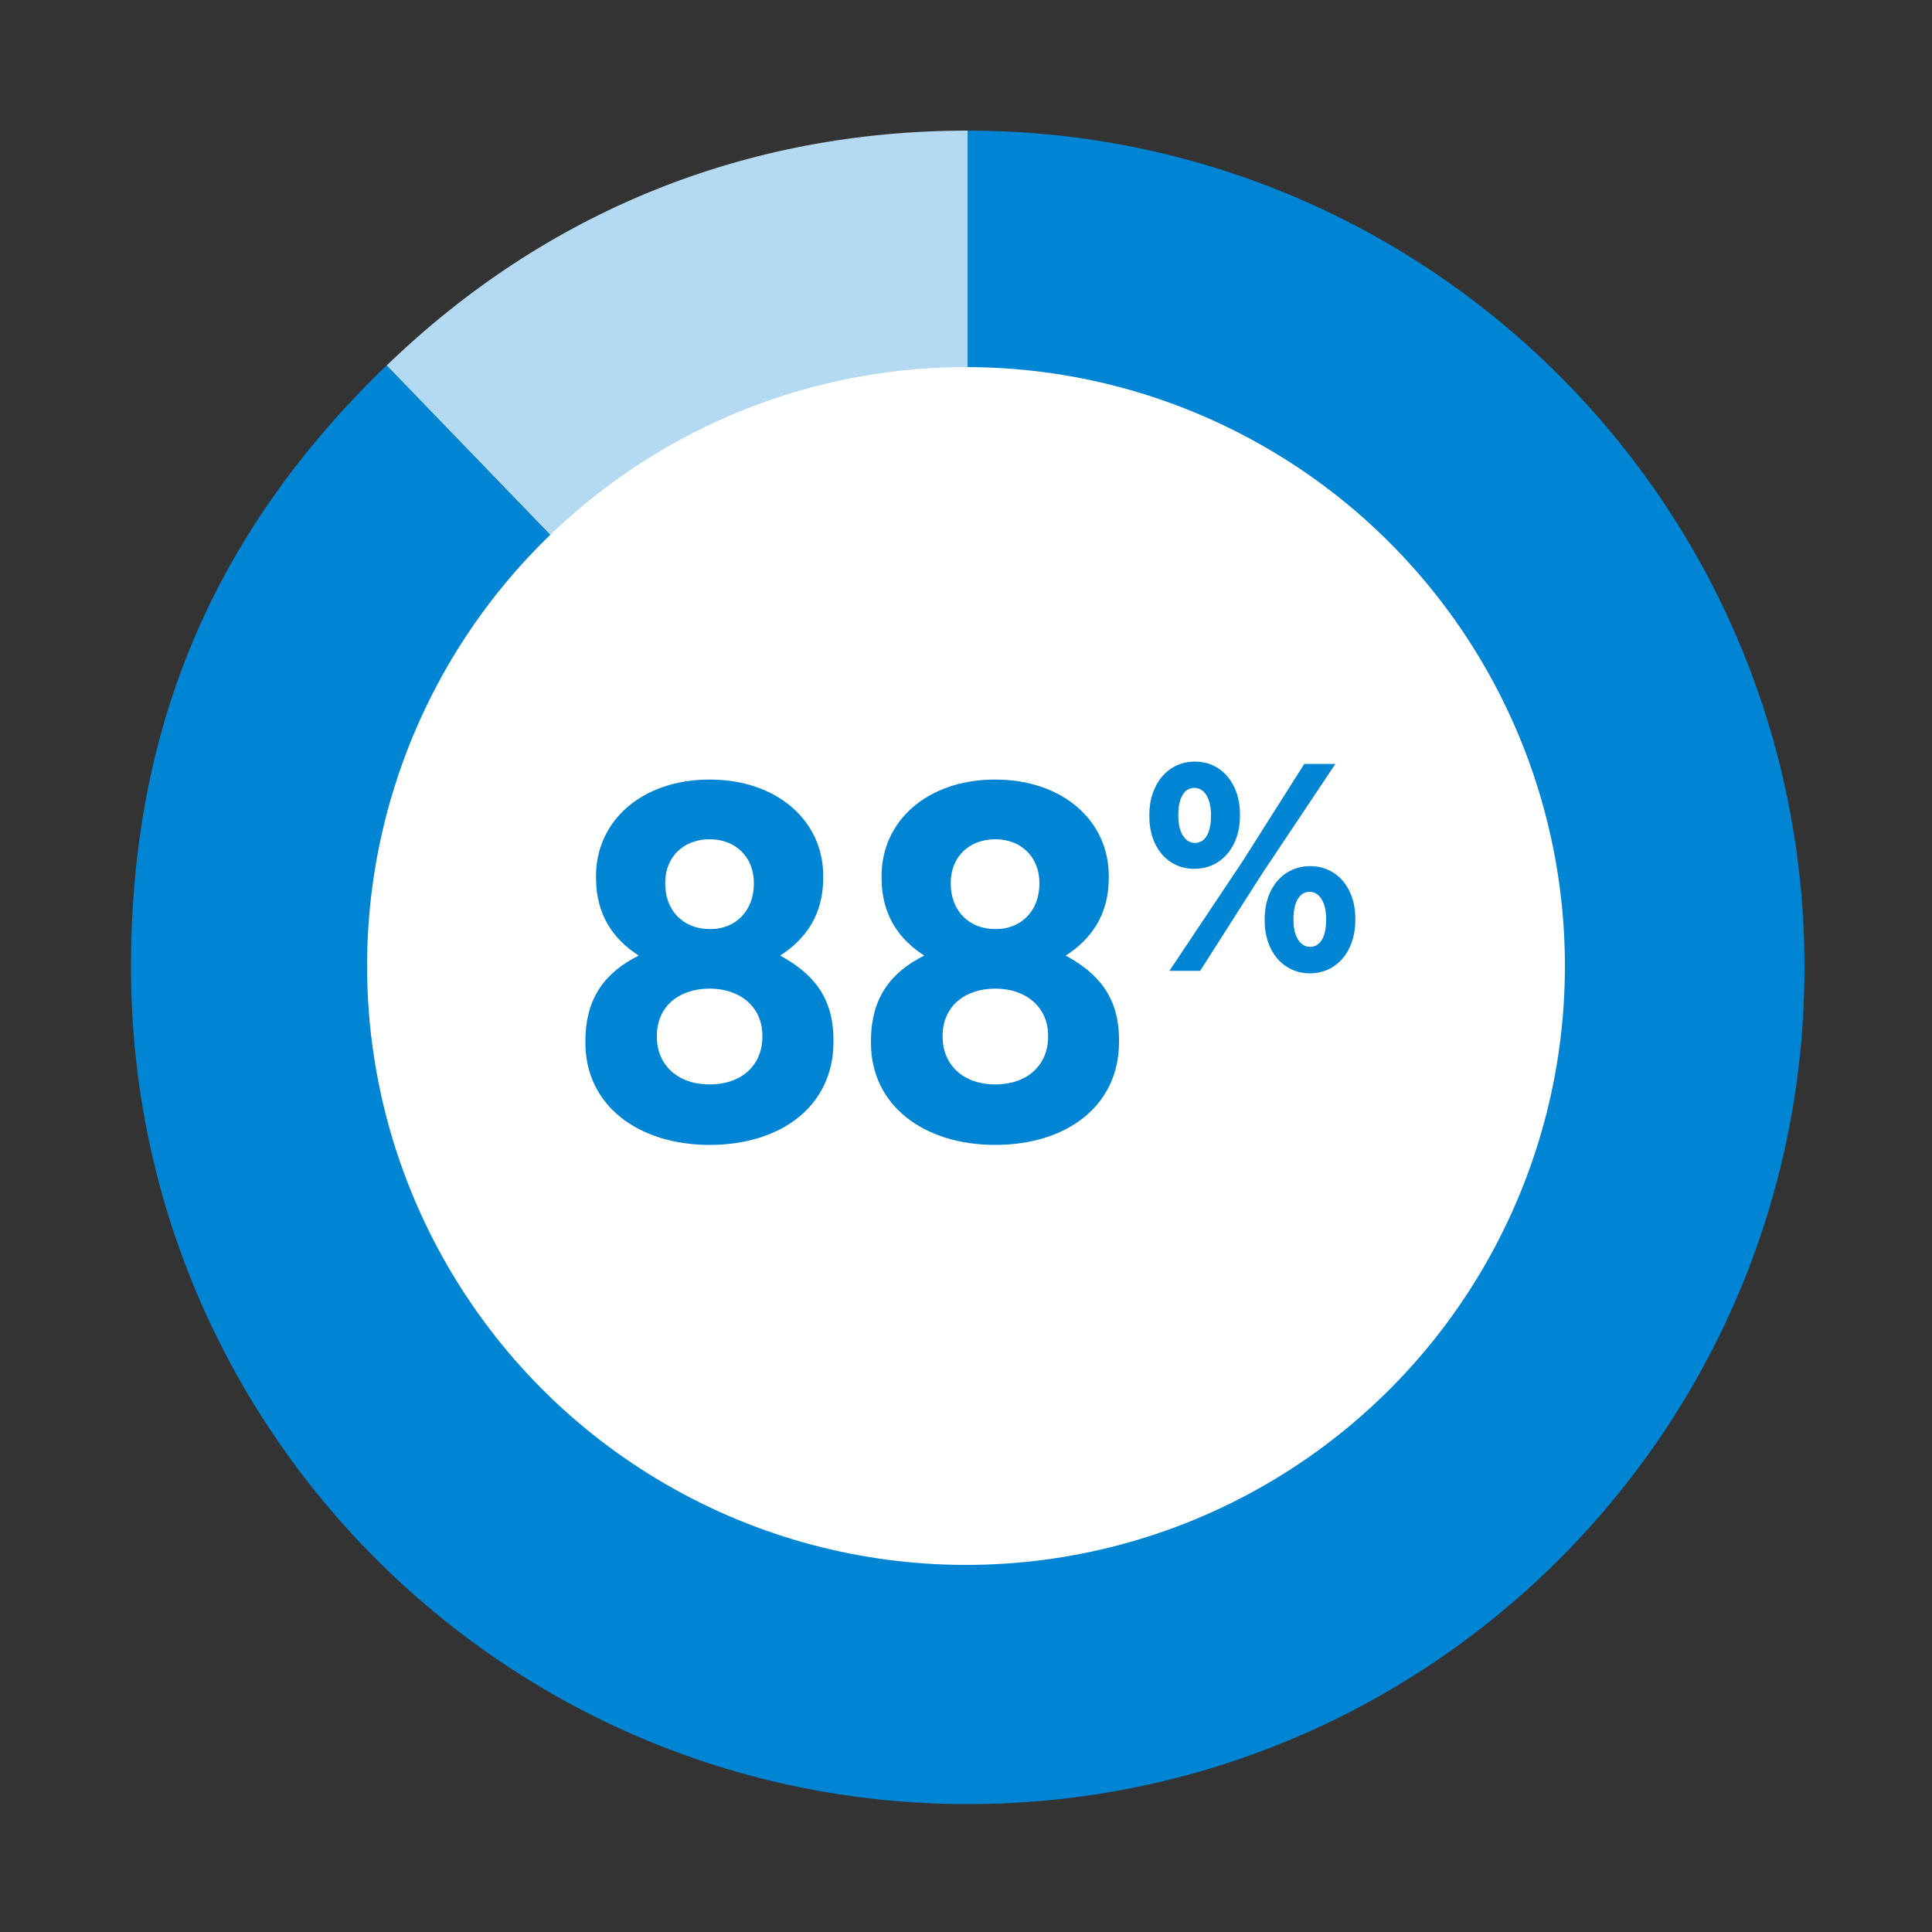
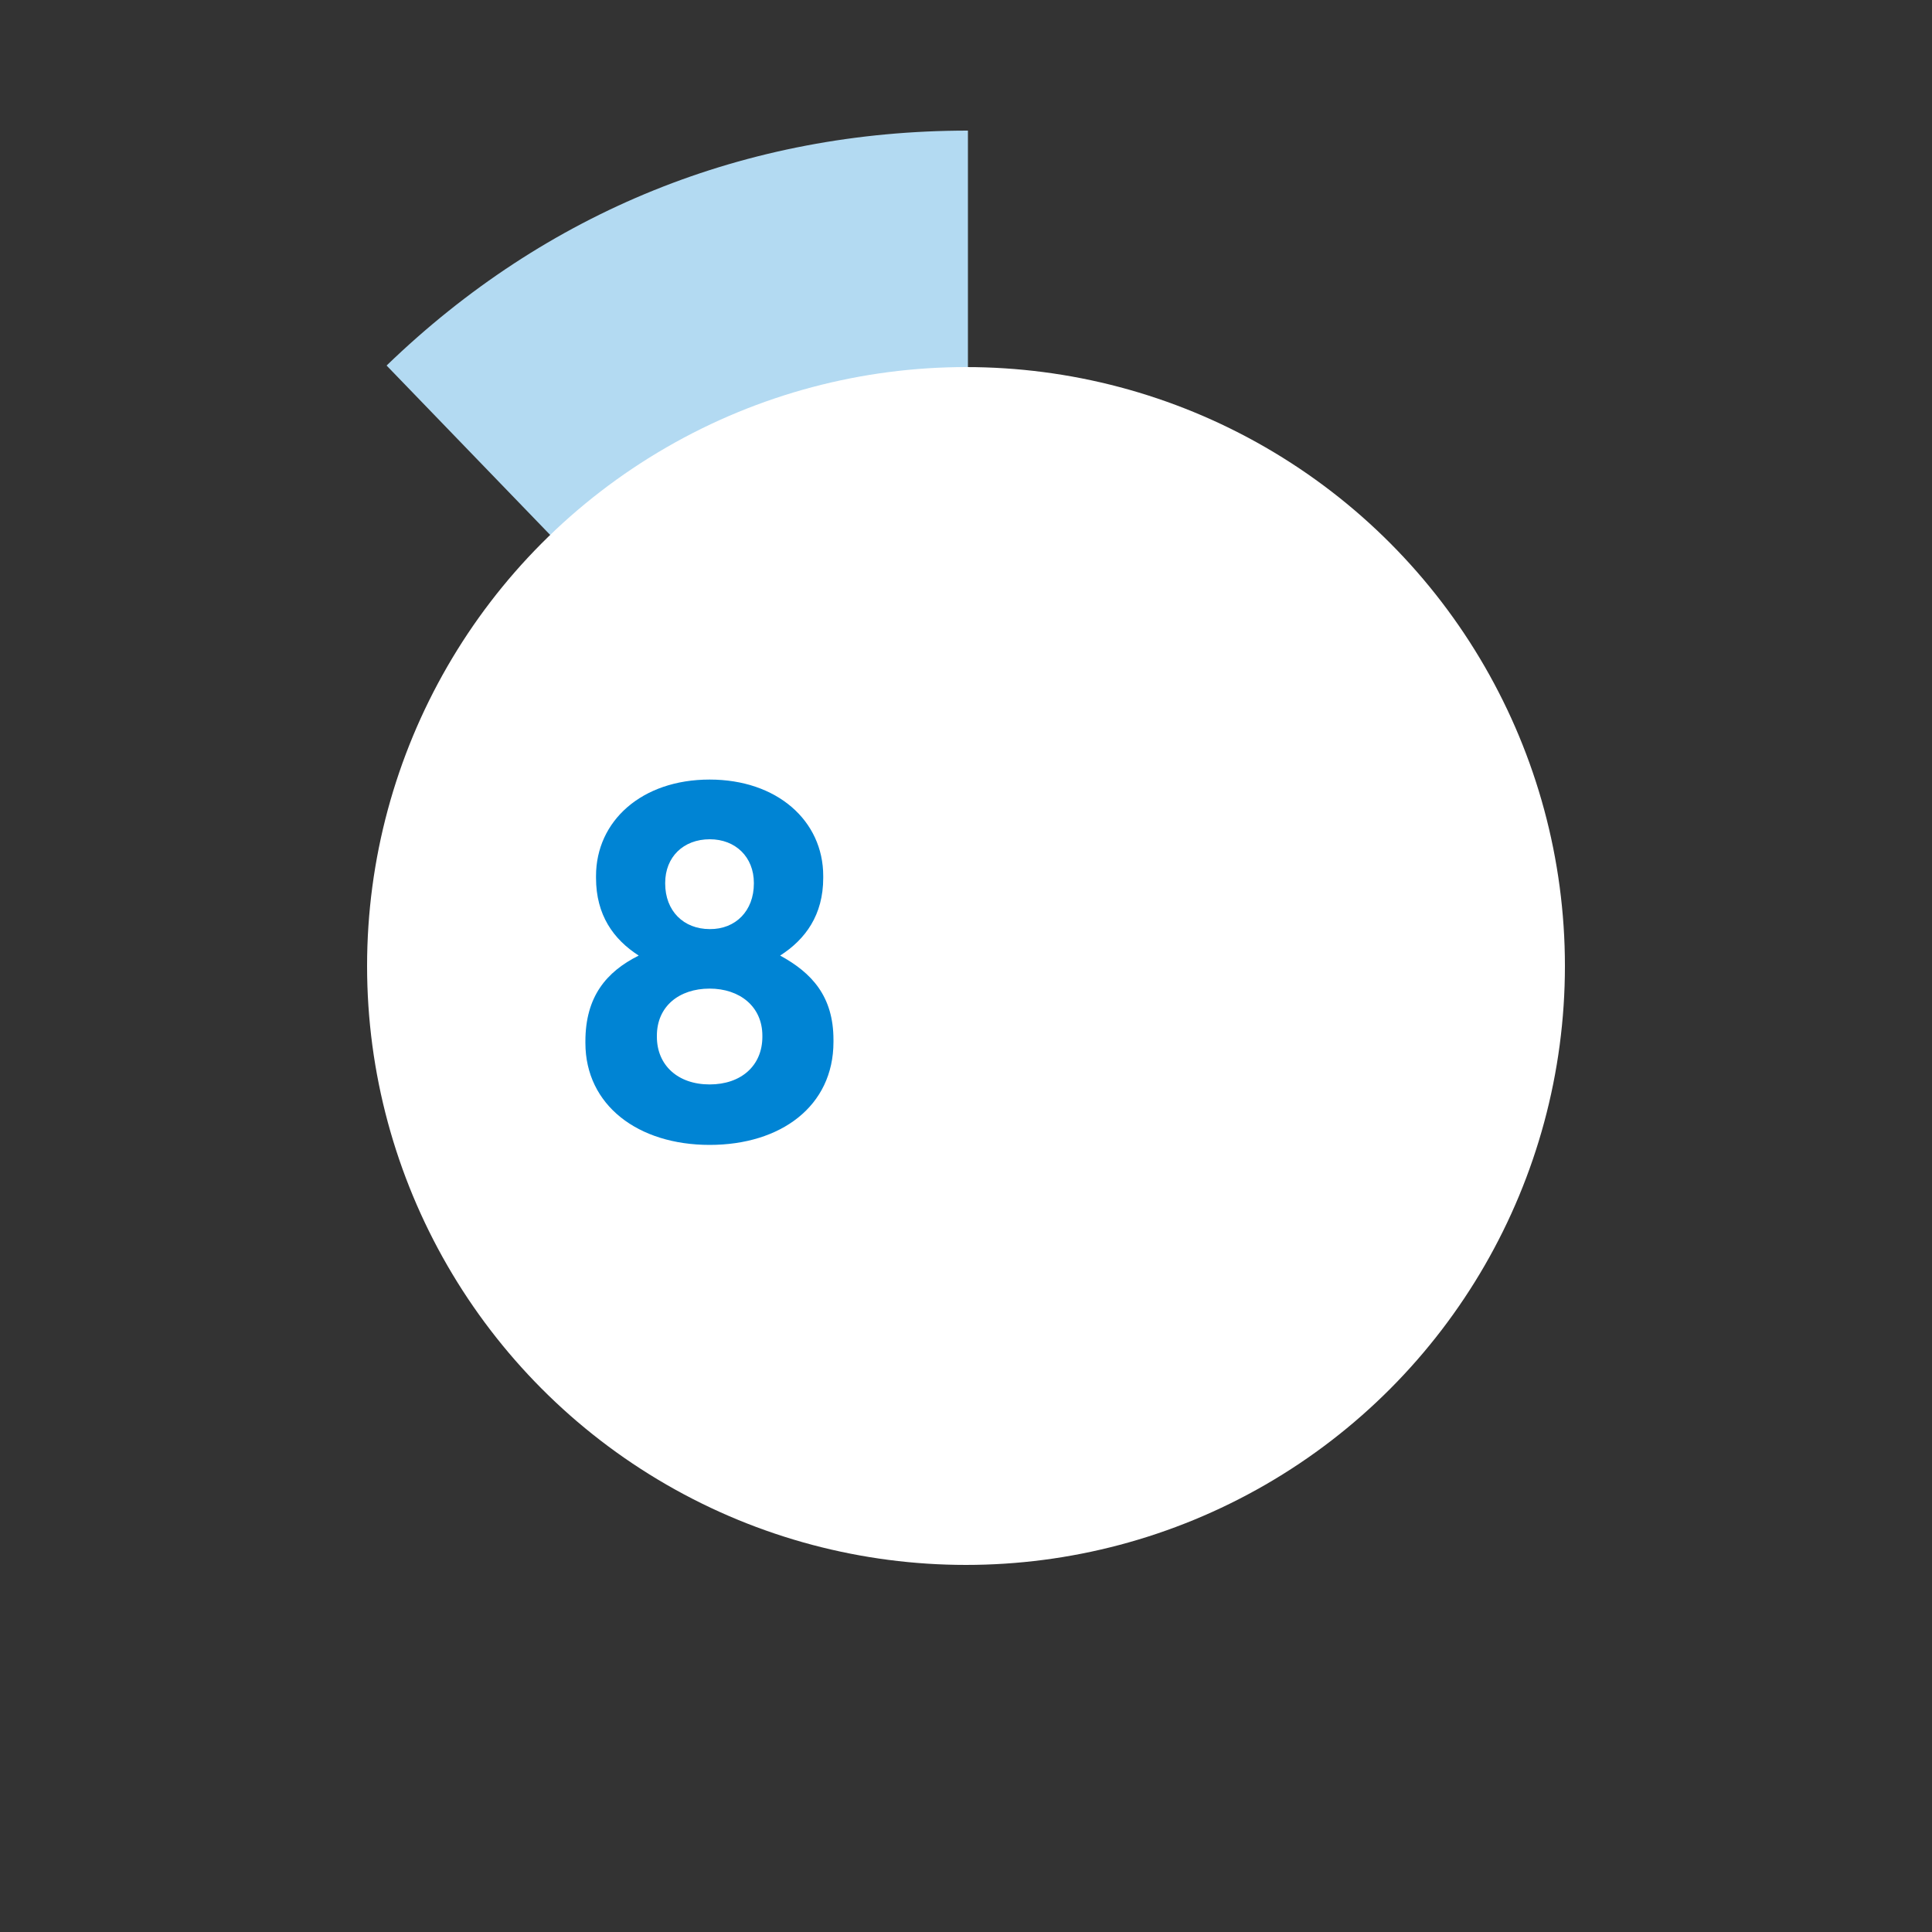
<svg xmlns="http://www.w3.org/2000/svg" version="1.1" id="Layer_1" x="0px" y="0px" viewBox="0 0 100 100" style="enable-background:new 0 0 100 100;" xml:space="preserve">
  <rect x="0" y="0" width="100" height="100" fill="#333333" stroke="none" />
  <style type="text/css">
	.st0{fill:#B3DAF2;}
	.st1{fill:#0084D4;}
	.st2{fill:#FFFFFF;}
</style>
  <g>
    <g>
      <g>
        <g>
          <path class="st0" d="M50.09,50.07L20.01,18.92c8.26-7.98,18.61-12.16,30.09-12.16V50.07z" />
        </g>
      </g>
      <g>
        <g>
-           <path class="st1" d="M50.09,50.07V6.76c23.92,0,43.31,19.39,43.31,43.31S74.02,93.38,50.09,93.38S6.78,73.99,6.78,50.07      c0-12.44,4.28-22.52,13.23-31.16L50.09,50.07z" />
-         </g>
+           </g>
      </g>
    </g>
    <g>
      <g>
		</g>
      <g>
		</g>
    </g>
  </g>
  <g>
    <circle class="st2" cx="50" cy="50" r="31" />
  </g>
  <g>
    <path class="st1" d="M30.3,53.98V53.9c0-2.31,1.08-3.6,2.76-4.44c-1.31-0.84-2.21-2.1-2.21-4.02v-0.1c0-2.84,2.36-4.99,5.88-4.99   c3.49,0,5.88,2.13,5.88,4.99v0.1c0,1.92-0.92,3.18-2.23,4.02c1.63,0.89,2.76,2.1,2.76,4.36v0.11c0,3.33-2.73,5.33-6.41,5.33   C33.03,59.26,30.3,57.21,30.3,53.98z M39.46,53.66v-0.05c0-1.52-1.18-2.44-2.73-2.44c-1.58,0-2.73,0.92-2.73,2.44v0.05   c0,1.47,1.08,2.47,2.73,2.47C38.36,56.13,39.46,55.16,39.46,53.66z M39.02,45.73v-0.03c0-1.34-0.95-2.26-2.28-2.26   c-1.37,0-2.31,0.92-2.31,2.26v0.03c0,1.42,0.95,2.36,2.31,2.36C38.07,48.1,39.02,47.15,39.02,45.73z" />
-     <path class="st1" d="M45.08,53.98V53.9c0-2.31,1.08-3.6,2.76-4.44c-1.31-0.84-2.21-2.1-2.21-4.02v-0.1c0-2.84,2.36-4.99,5.88-4.99   c3.49,0,5.88,2.13,5.88,4.99v0.1c0,1.92-0.92,3.18-2.23,4.02c1.63,0.89,2.76,2.1,2.76,4.36v0.11c0,3.33-2.73,5.33-6.41,5.33   C47.81,59.26,45.08,57.21,45.08,53.98z M54.25,53.66v-0.05c0-1.52-1.18-2.44-2.73-2.44c-1.58,0-2.73,0.92-2.73,2.44v0.05   c0,1.47,1.08,2.47,2.73,2.47C53.14,56.13,54.25,55.16,54.25,53.66z M53.8,45.73v-0.03c0-1.34-0.95-2.26-2.28-2.26   c-1.37,0-2.31,0.92-2.31,2.26v0.03c0,1.42,0.95,2.36,2.31,2.36C52.85,48.1,53.8,47.15,53.8,45.73z" />
-     <path class="st1" d="M59.49,42.28v-0.12c0-1.56,0.95-2.74,2.36-2.74c1.39,0,2.33,1.16,2.33,2.71v0.12c0,1.55-0.95,2.72-2.36,2.72   C60.42,44.97,59.49,43.82,59.49,42.28z M67.51,39.54h1.61l-3.8,5.69l-3.2,5.02h-1.59l3.8-5.69L67.51,39.54z M60.99,42.16v0.08   c0,0.84,0.34,1.39,0.86,1.39c0.54,0,0.83-0.55,0.83-1.38v-0.08c0-0.84-0.34-1.39-0.86-1.39C61.28,40.78,60.99,41.33,60.99,42.16z    M65.46,47.67v-0.12c0-1.56,0.95-2.72,2.36-2.72c1.39,0,2.33,1.15,2.33,2.69v0.12c0,1.56-0.93,2.74-2.36,2.74   C66.39,50.37,65.46,49.21,65.46,47.67z M68.64,47.63v-0.08c0-0.84-0.34-1.39-0.86-1.39c-0.52,0-0.83,0.55-0.83,1.38v0.08   c0,0.84,0.34,1.39,0.86,1.39C68.35,49.01,68.64,48.46,68.64,47.63z" />
  </g>
</svg>